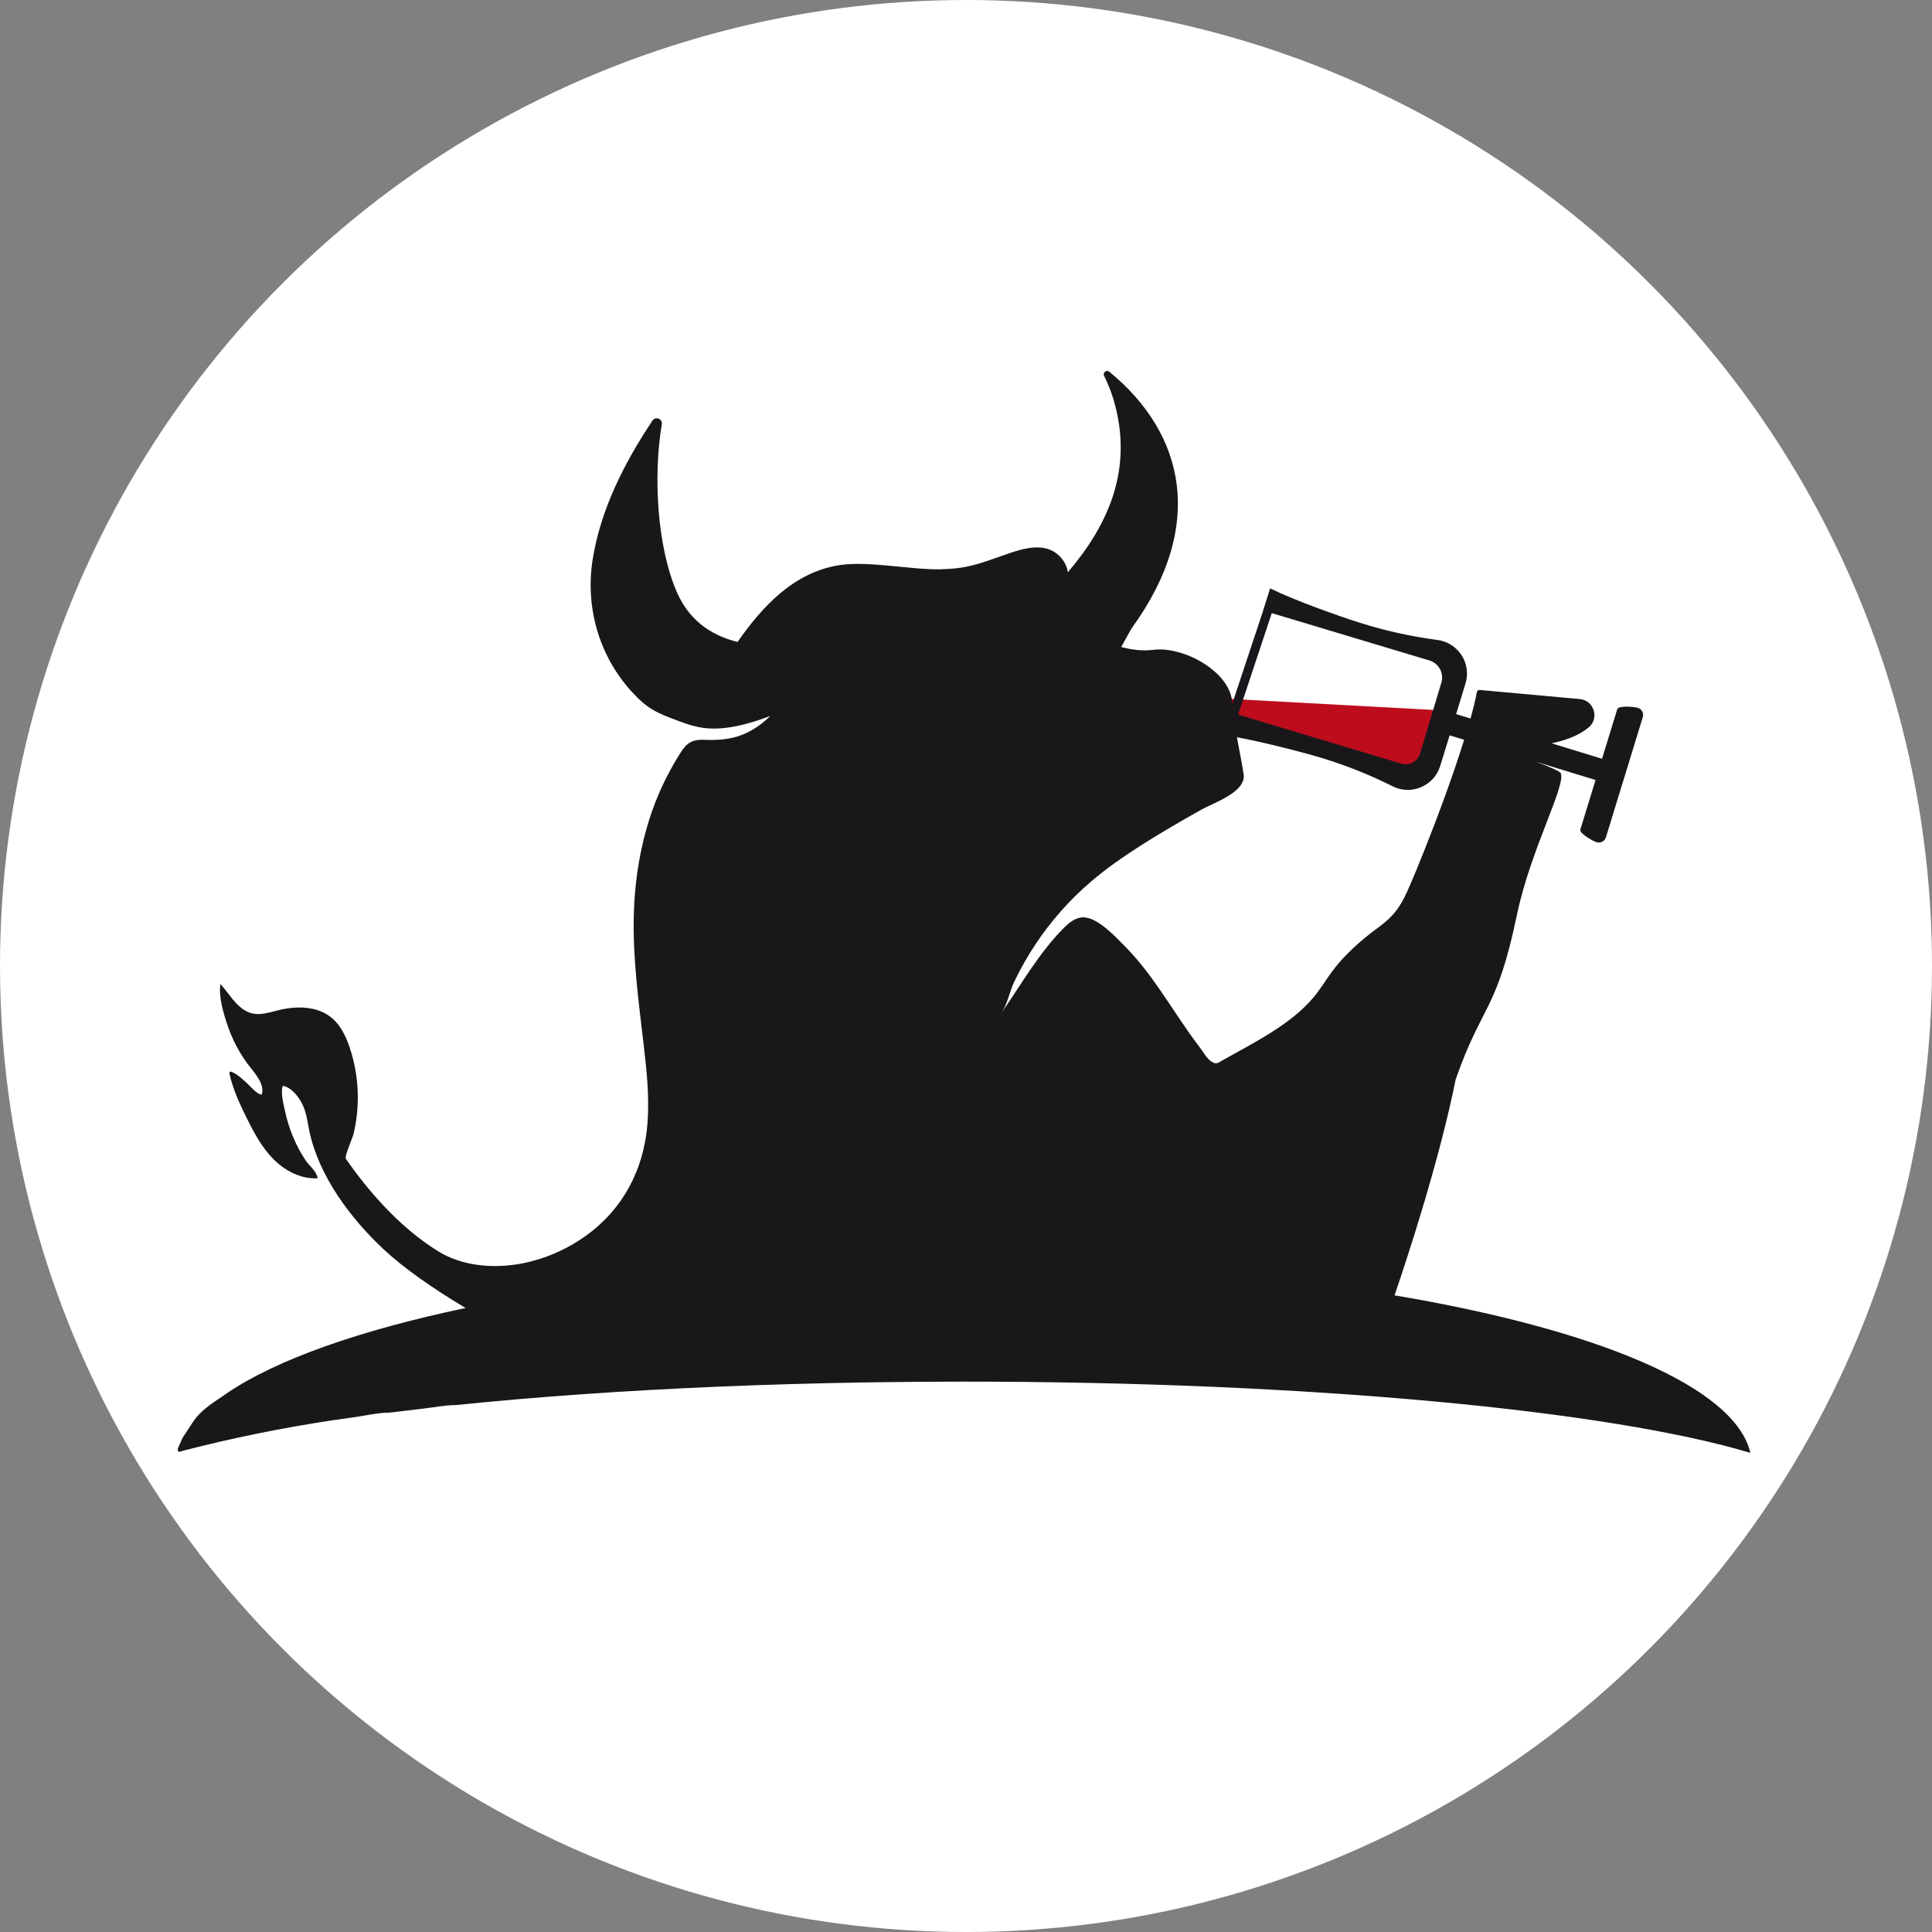
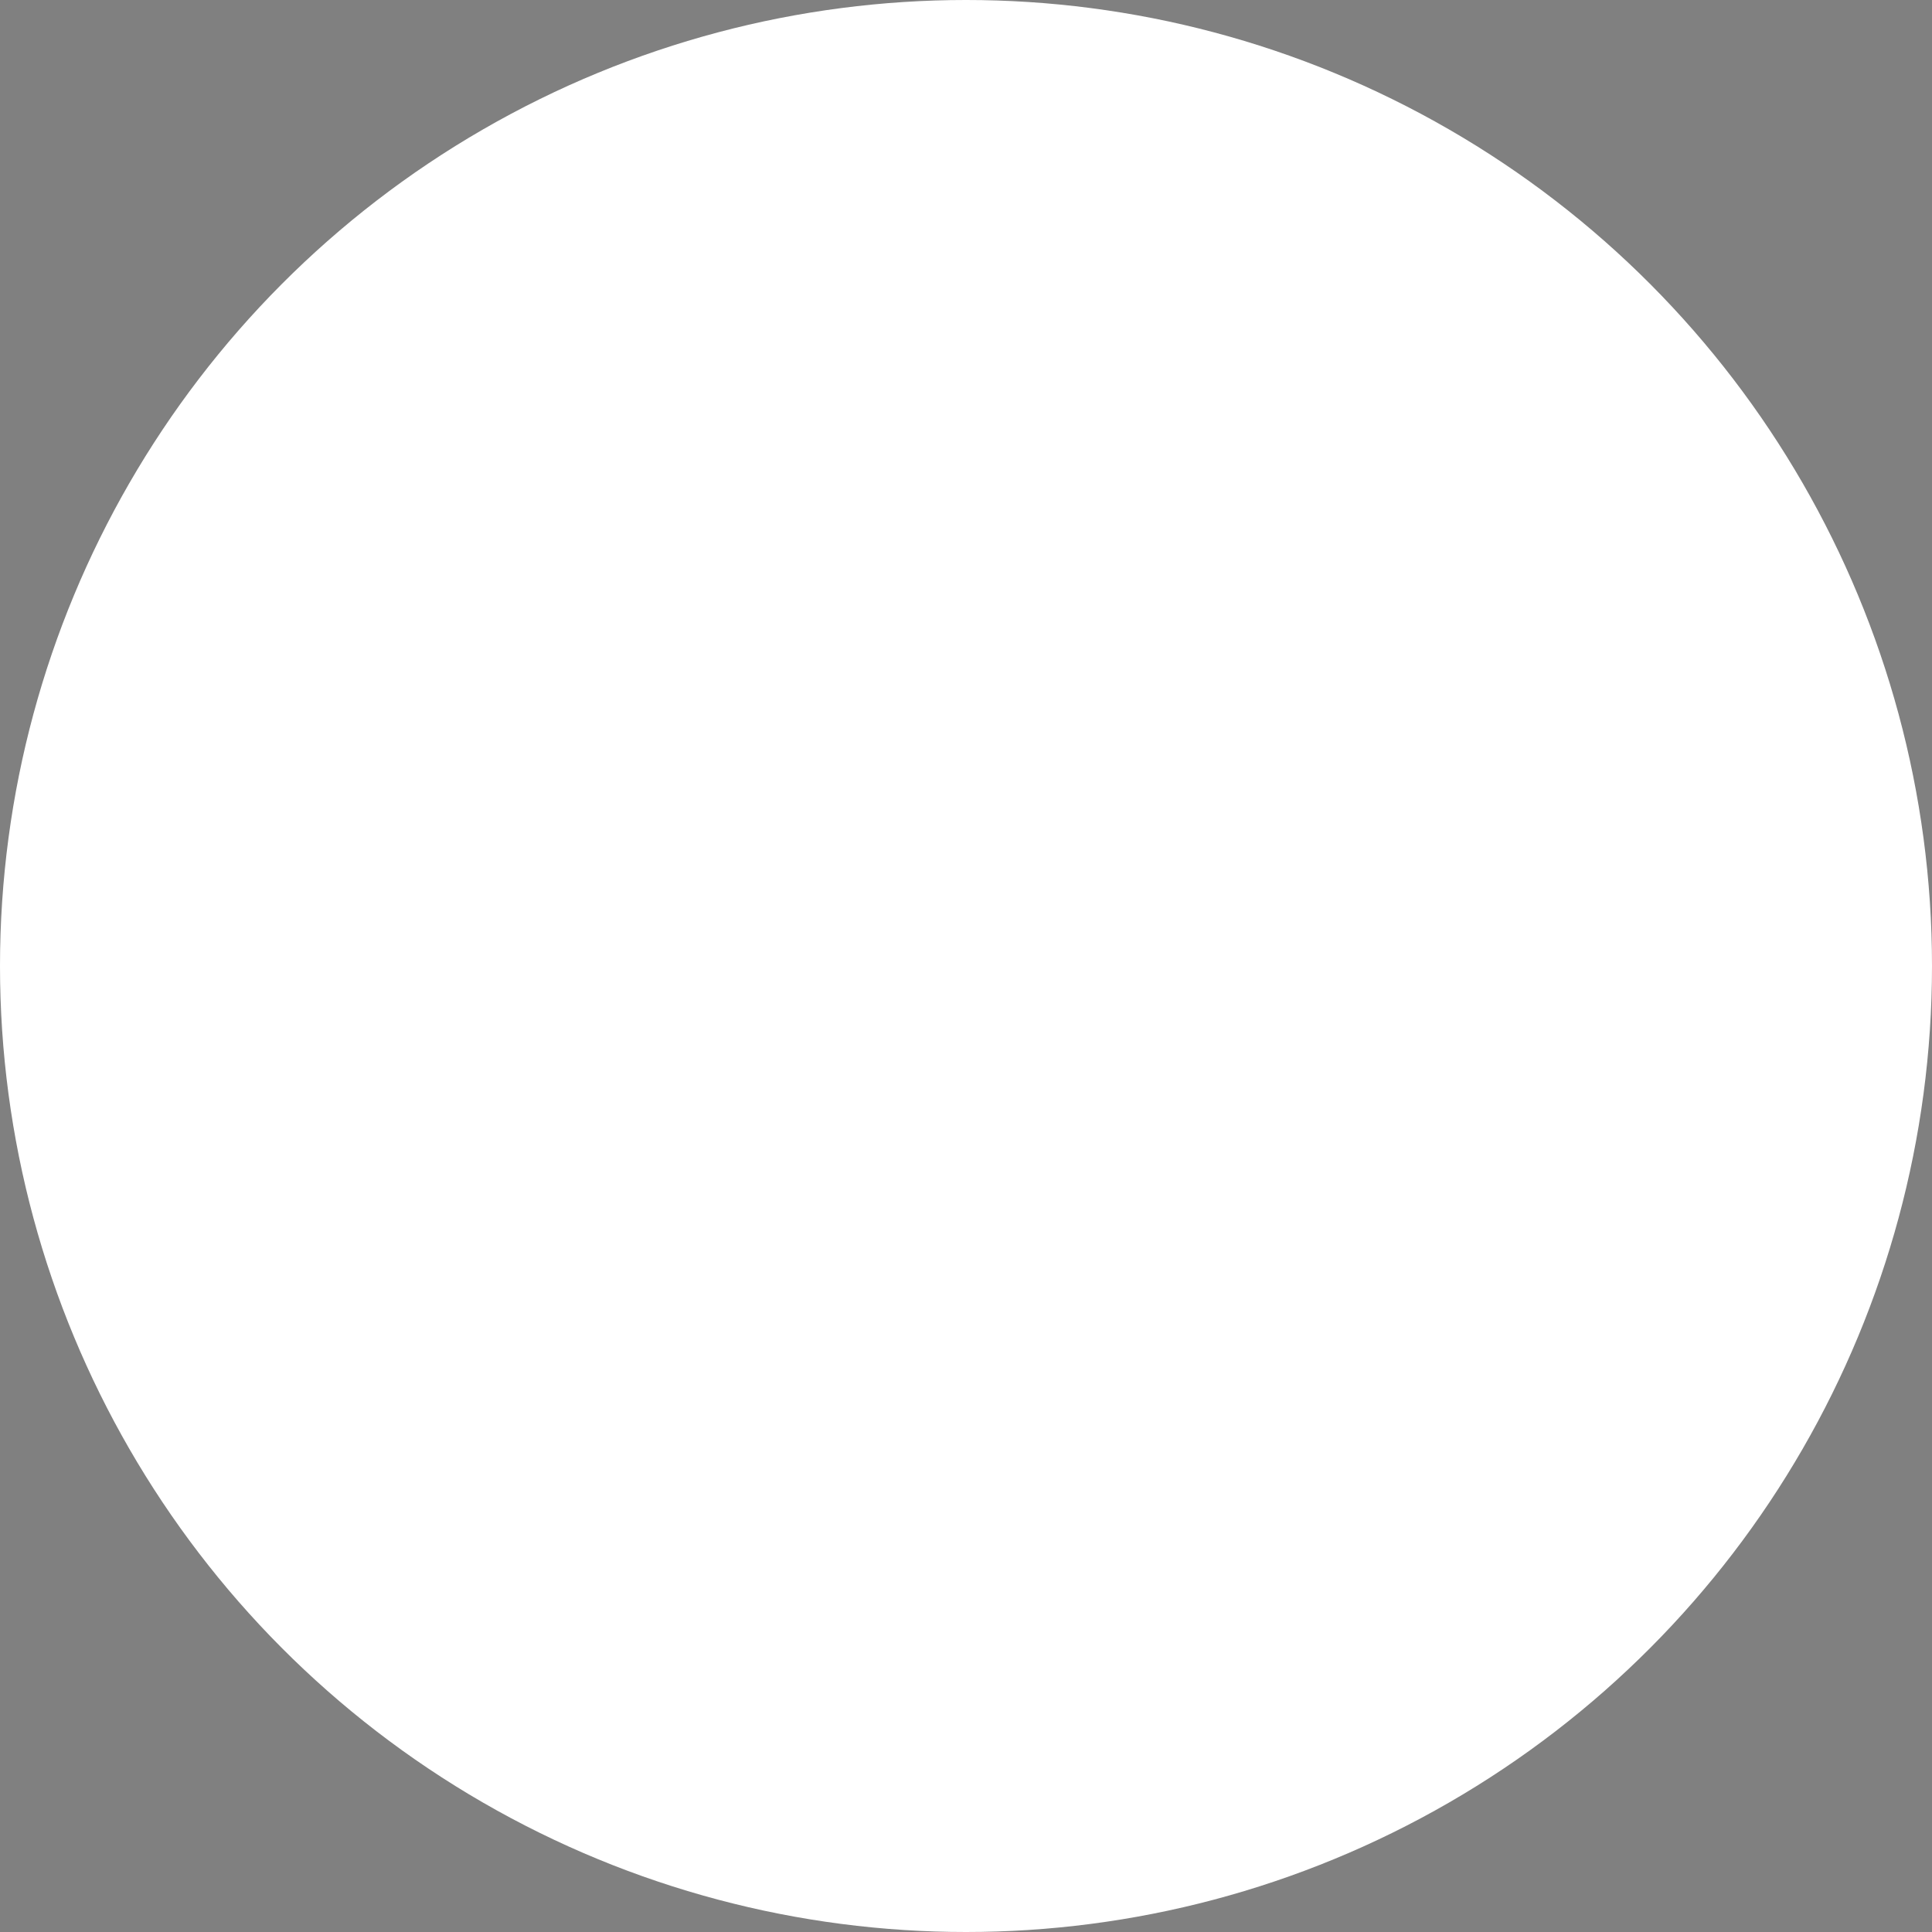
<svg xmlns="http://www.w3.org/2000/svg" version="1.1" width="500px" height="500px">
  <rect width="100%" height="100%" fill="#808080" stroke="none" />
  <svg width="500px" height="500px" viewBox="0 0 500 500" version="1.1">
    <title>favicon</title>
    <g id="SvgjsG1005" stroke="none" stroke-width="1" fill="none" fill-rule="evenodd">
      <circle id="SvgjsCircle1004" fill="#FFFFFF" cx="250" cy="250" r="250" />
      <g id="SvgjsG1003" transform="translate(46, 96)">
-         <path d="M270.476,84.767 L327.126,87.854 L324.188,98.447 C324.188,98.447 324.188,104.62 314.117,101.534 C304.046,98.447 270.476,89.185 270.476,89.185 L270.476,84.767 Z" id="SvgjsPath1002" fill="#BD0D1D" />
-         <polygon id="SvgjsPolygon1001" fill="#19171B" points="274.115 89.846 272.065 88.66 282.208 58.097 284.41 58.824" />
-         <path d="M216.485,158.073 C218.076,154.736 219.906,151.514 221.95,148.433 C225.969,142.379 230.823,136.875 236.351,132.154 C240.291,128.787 244.557,125.819 248.92,123.021 C254.151,119.667 259.532,116.552 264.952,113.513 C268,111.803 276.539,109.006 275.848,104.387 C275.381,101.279 274.725,98.235 274.116,94.802 C279.667,95.803 288.483,98.005 293.518,99.411 C301.593,101.667 308.571,104.561 314.396,107.486 C319.258,109.929 325.137,107.408 326.732,102.209 L329.158,94.3 L332.924,95.452 C329.951,104.914 326.514,114.238 322.864,123.457 C321.369,127.233 319.84,130.999 318.183,134.705 C316.414,138.663 314.599,141.162 311.008,143.797 C306.5,147.107 302.206,150.795 298.856,155.272 C297.588,156.968 296.462,158.771 295.213,160.479 C294.799,161.046 294.37,161.602 293.919,162.14 C288.032,169.182 278.412,173.885 270.519,178.338 C269.011,179.19 268.837,179.546 267.496,178.719 C266.378,178.03 265.353,176.157 264.552,175.119 C260.744,170.179 257.473,164.86 253.911,159.747 C251.288,155.983 248.493,152.314 245.264,149.047 C242.78,146.534 238.209,141.494 234.438,141.411 C232.403,141.368 230.655,142.788 229.222,144.234 C222.918,150.6 218.289,158.784 213.19,166.106 C214.814,163.673 215.239,160.683 216.485,158.073 M407,280 C403.037,262.928 367.347,248.063 314.908,239.235 C318.169,229.687 326.493,204.422 330.72,183.395 C330.727,183.362 330.736,183.327 330.748,183.295 C337.646,163.58 341.292,166.087 346.607,140.649 C350.076,124.018 359.261,107.376 357.935,104.115 C357.722,103.6 354.979,102.429 351.486,101.135 L366.925,105.861 L362.994,118.674 C362.683,119.685 366.207,121.66 367.219,121.97 C368.232,122.28 369.303,121.711 369.613,120.7 L379.158,89.585 C379.469,88.574 378.899,87.503 377.887,87.193 C376.875,86.883 372.849,86.548 372.539,87.557 L368.609,100.37 L355.558,96.375 C359.833,95.471 362.839,94.126 365.1,92.295 C368.001,89.946 366.552,85.25 362.834,84.913 L336.987,82.566 C336.6,82.531 336.261,82.777 336.193,83.159 C335.867,85.003 335.301,87.321 334.565,89.949 L330.842,88.808 L333.27,80.895 C334.869,75.683 331.387,70.321 325.978,69.613 C320.024,68.832 313.27,67.482 306.018,65.195 C299.523,63.15 288.306,59.041 283.388,56.583 C283.16,56.468 282.929,56.377 282.697,56.283 L280.939,62.017 L323.93,74.929 C326.373,75.662 327.758,78.235 327.024,80.674 L321.499,99.034 C320.883,101.082 318.72,102.244 316.67,101.629 L272.763,88.443 L273.064,87.442 C272.998,86.838 272.933,86.239 272.878,85.602 C272.21,77.712 260.214,71.182 252.462,72.174 C249.814,72.51 246.946,72.2 244.183,71.444 C245.473,69.163 246.484,67.129 247.097,66.279 C265.967,40.103 260.744,16.301 241.083,0.202 C240.357,-0.389 239.321,0.424 239.735,1.26 C241.093,3.979 242.11,6.849 242.806,9.728 C246.825,26.391 240.55,40.165 230.375,52.081 C230.183,50.971 229.779,49.881 228.99,48.836 C225.155,43.754 218.815,45.906 213.958,47.612 C207.457,49.895 204.459,51.142 197.557,51.327 C189.944,51.533 178.843,49.098 171.316,50.245 C159.566,52.036 151.388,60.821 144.879,70.129 C139.396,68.809 132.788,65.499 129.221,57.362 C124.017,45.508 123.035,27.022 125.275,13.804 C125.515,12.39 123.657,11.663 122.856,12.858 C115.644,23.652 109.442,35.814 107.388,48.743 C105.442,61.025 108.93,73.532 117.33,82.836 C121.605,87.562 124.053,88.534 129.678,90.611 C134.568,92.416 139.865,94.418 153.365,89.291 C148.204,94.238 143.434,95.778 136.333,95.466 C132.271,95.287 131.259,96.911 129.275,100.172 C126.776,104.286 124.68,108.606 123.039,113.133 C119.793,122.082 118.237,131.604 118.021,141.104 C117.766,152.228 119.286,163.305 120.58,174.355 C121.37,181.101 122.08,187.901 121.573,194.674 C120.666,206.785 115.056,217.3 105.013,224.247 C97,229.792 86.715,232.786 76.984,231.259 C73.6,230.727 70.29,229.621 67.369,227.814 C57.087,221.458 48.933,211.707 43.491,203.866 C43.117,203.326 45.303,198.302 45.498,197.484 C46.083,195.017 46.437,192.494 46.557,189.96 C46.795,184.896 46.098,179.781 44.458,174.98 C43.475,172.099 42.09,169.23 39.72,167.316 C36.068,164.369 30.834,164.296 26.269,165.387 C24.553,165.798 22.853,166.355 21.09,166.435 C16.201,166.659 13.901,161.819 11.059,158.665 C10.517,161.906 11.816,166.149 12.839,169.222 C14.024,172.778 15.753,176.154 17.968,179.18 C19.485,181.249 22.688,184.434 21.733,187.289 C20.478,187.254 18.648,184.95 17.668,184.098 C16.467,183.057 15.163,181.737 13.61,181.293 C13.452,181.411 13.333,181.63 13.38,181.837 C14.279,185.893 16.032,189.702 17.88,193.421 C19.745,197.173 21.76,200.927 24.698,203.917 C27.694,206.967 31.875,209.204 36.227,208.934 C35.87,207.002 34.051,205.761 33.021,204.198 C31.772,202.305 30.704,200.291 29.831,198.198 C28.978,196.156 28.31,194.039 27.841,191.878 C27.424,189.957 26.573,186.912 27.165,185.038 C29.469,185.332 31.408,187.998 32.331,189.941 C33.353,192.09 33.594,194.511 34.088,196.837 C36.532,208.378 44.753,219.34 53.205,227.252 C58.354,232.071 65.978,237.457 74.504,242.509 C47.088,248.27 25.652,255.836 12.823,264.494 C10.444,266.281 6.18,268.445 3.754,272.278 C1.329,276.111 1.305,275.742 0.7,277.369 C0.542,277.798 -0.223,279.054 0.064,279.506 C0.331,279.925 0.924,279.562 1.329,279.458 C2.941,279.04 4.558,278.636 6.175,278.241 C9.41,277.452 12.657,276.704 15.912,275.998 C22.421,274.588 28.969,273.347 35.544,272.278 C38.726,271.76 41.917,271.27 45.114,270.856 C48.286,270.447 51.683,269.583 54.878,269.583 C57.752,269.22 60.628,268.878 63.507,268.551 C66.262,268.237 69.172,267.637 71.945,267.637 C82.744,266.521 93.563,265.607 104.393,264.847 C116.276,264.011 128.172,263.359 140.074,262.859 C152.84,262.324 165.616,261.965 178.393,261.762 C186.734,261.629 195.076,261.564 203.417,261.564 C293.169,261.564 370.669,269.097 407,280 Z" id="SvgjsPath1000" fill="#1A171B" />
-       </g>
+         </g>
    </g>
  </svg>
  <style>@media (prefers-color-scheme: light) { :root { filter: none; } }
</style>
</svg>